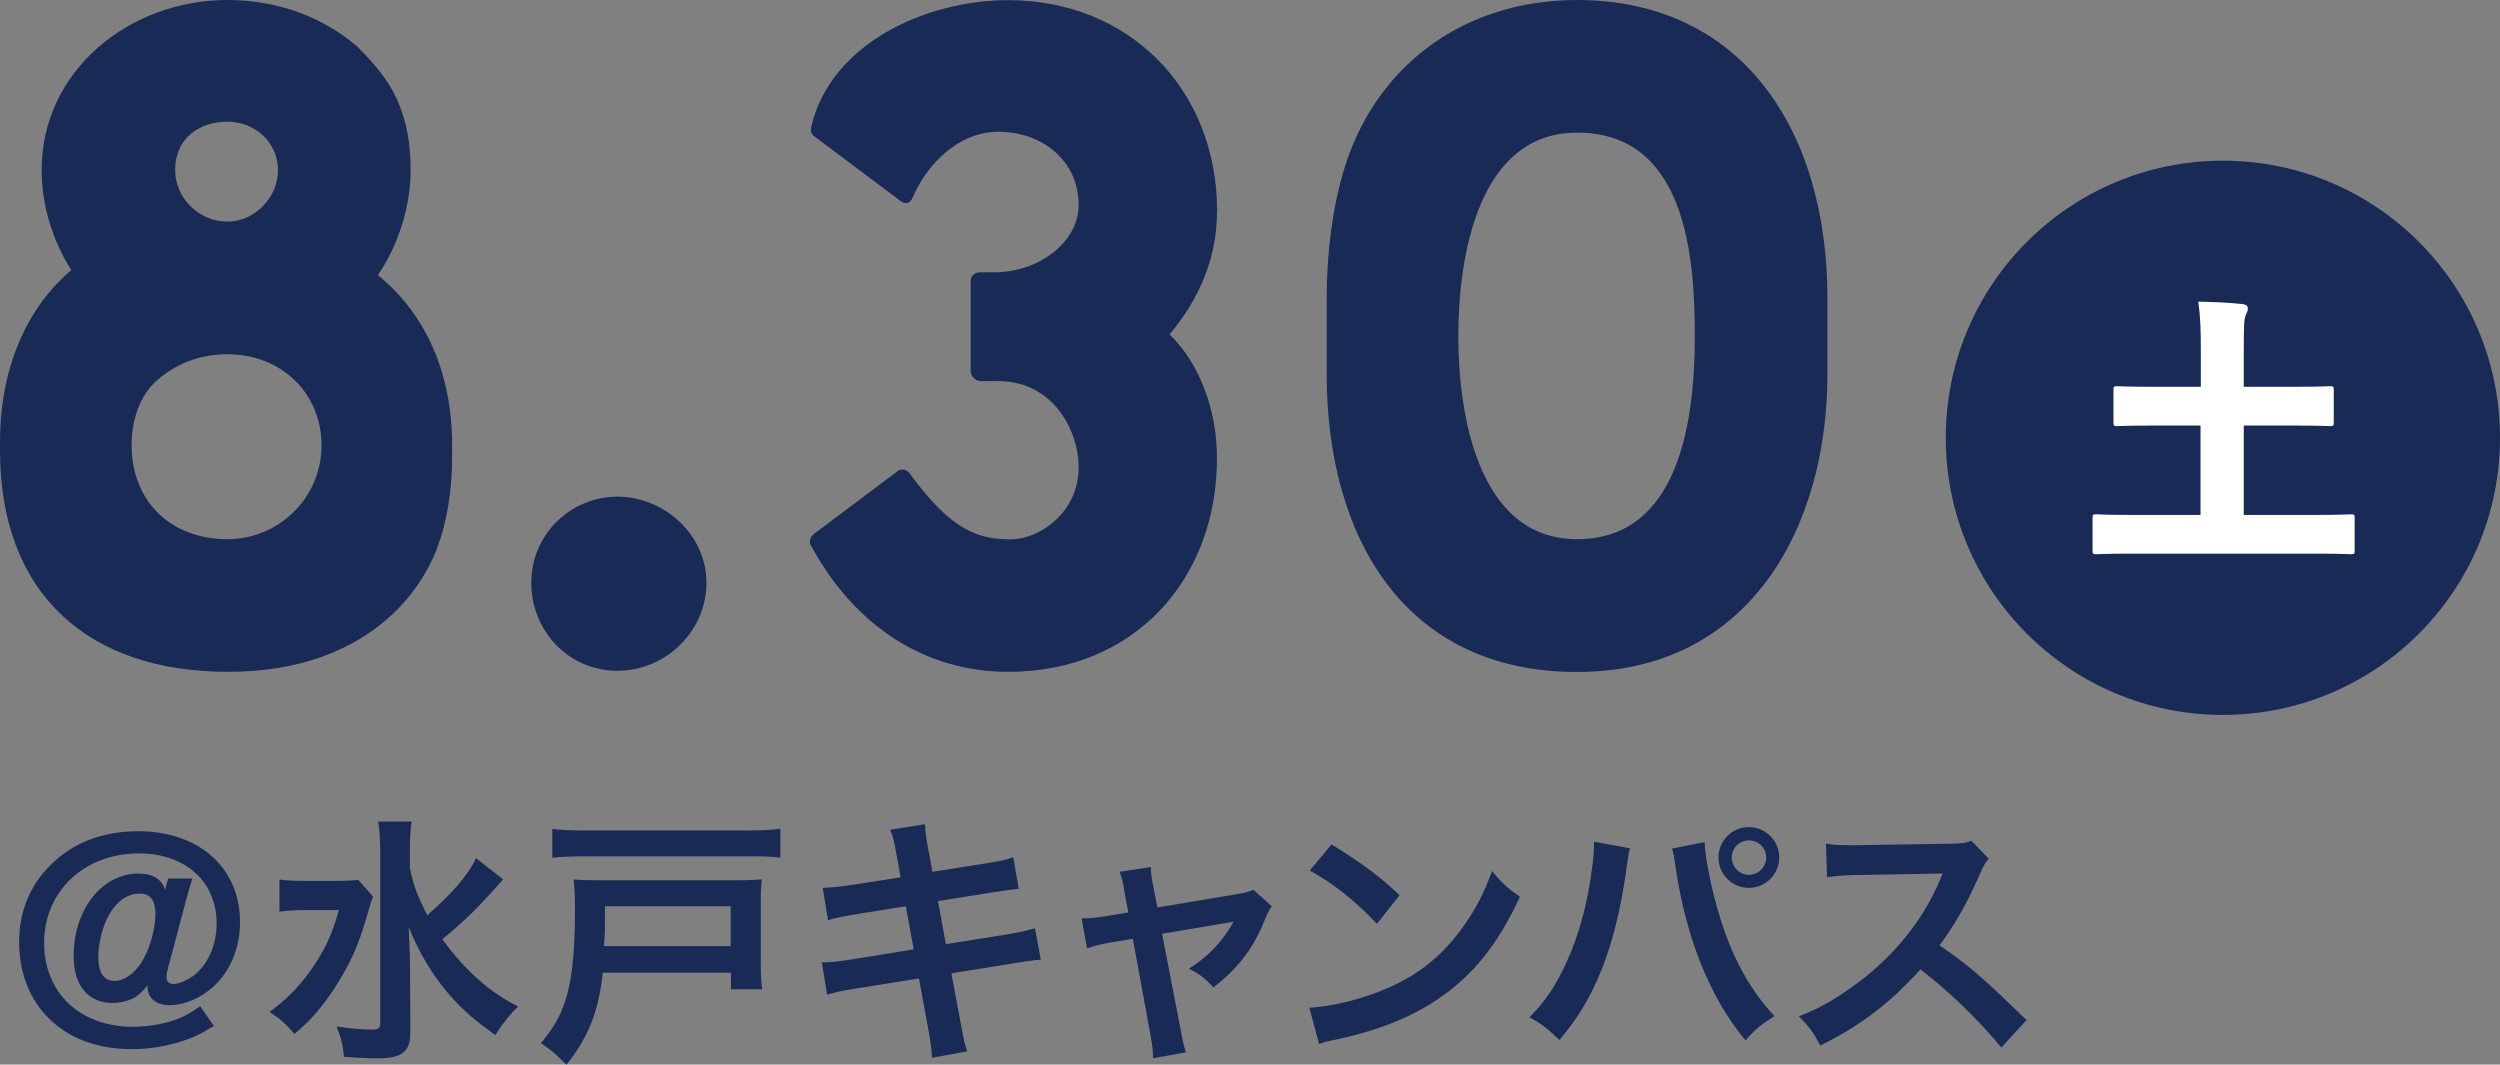
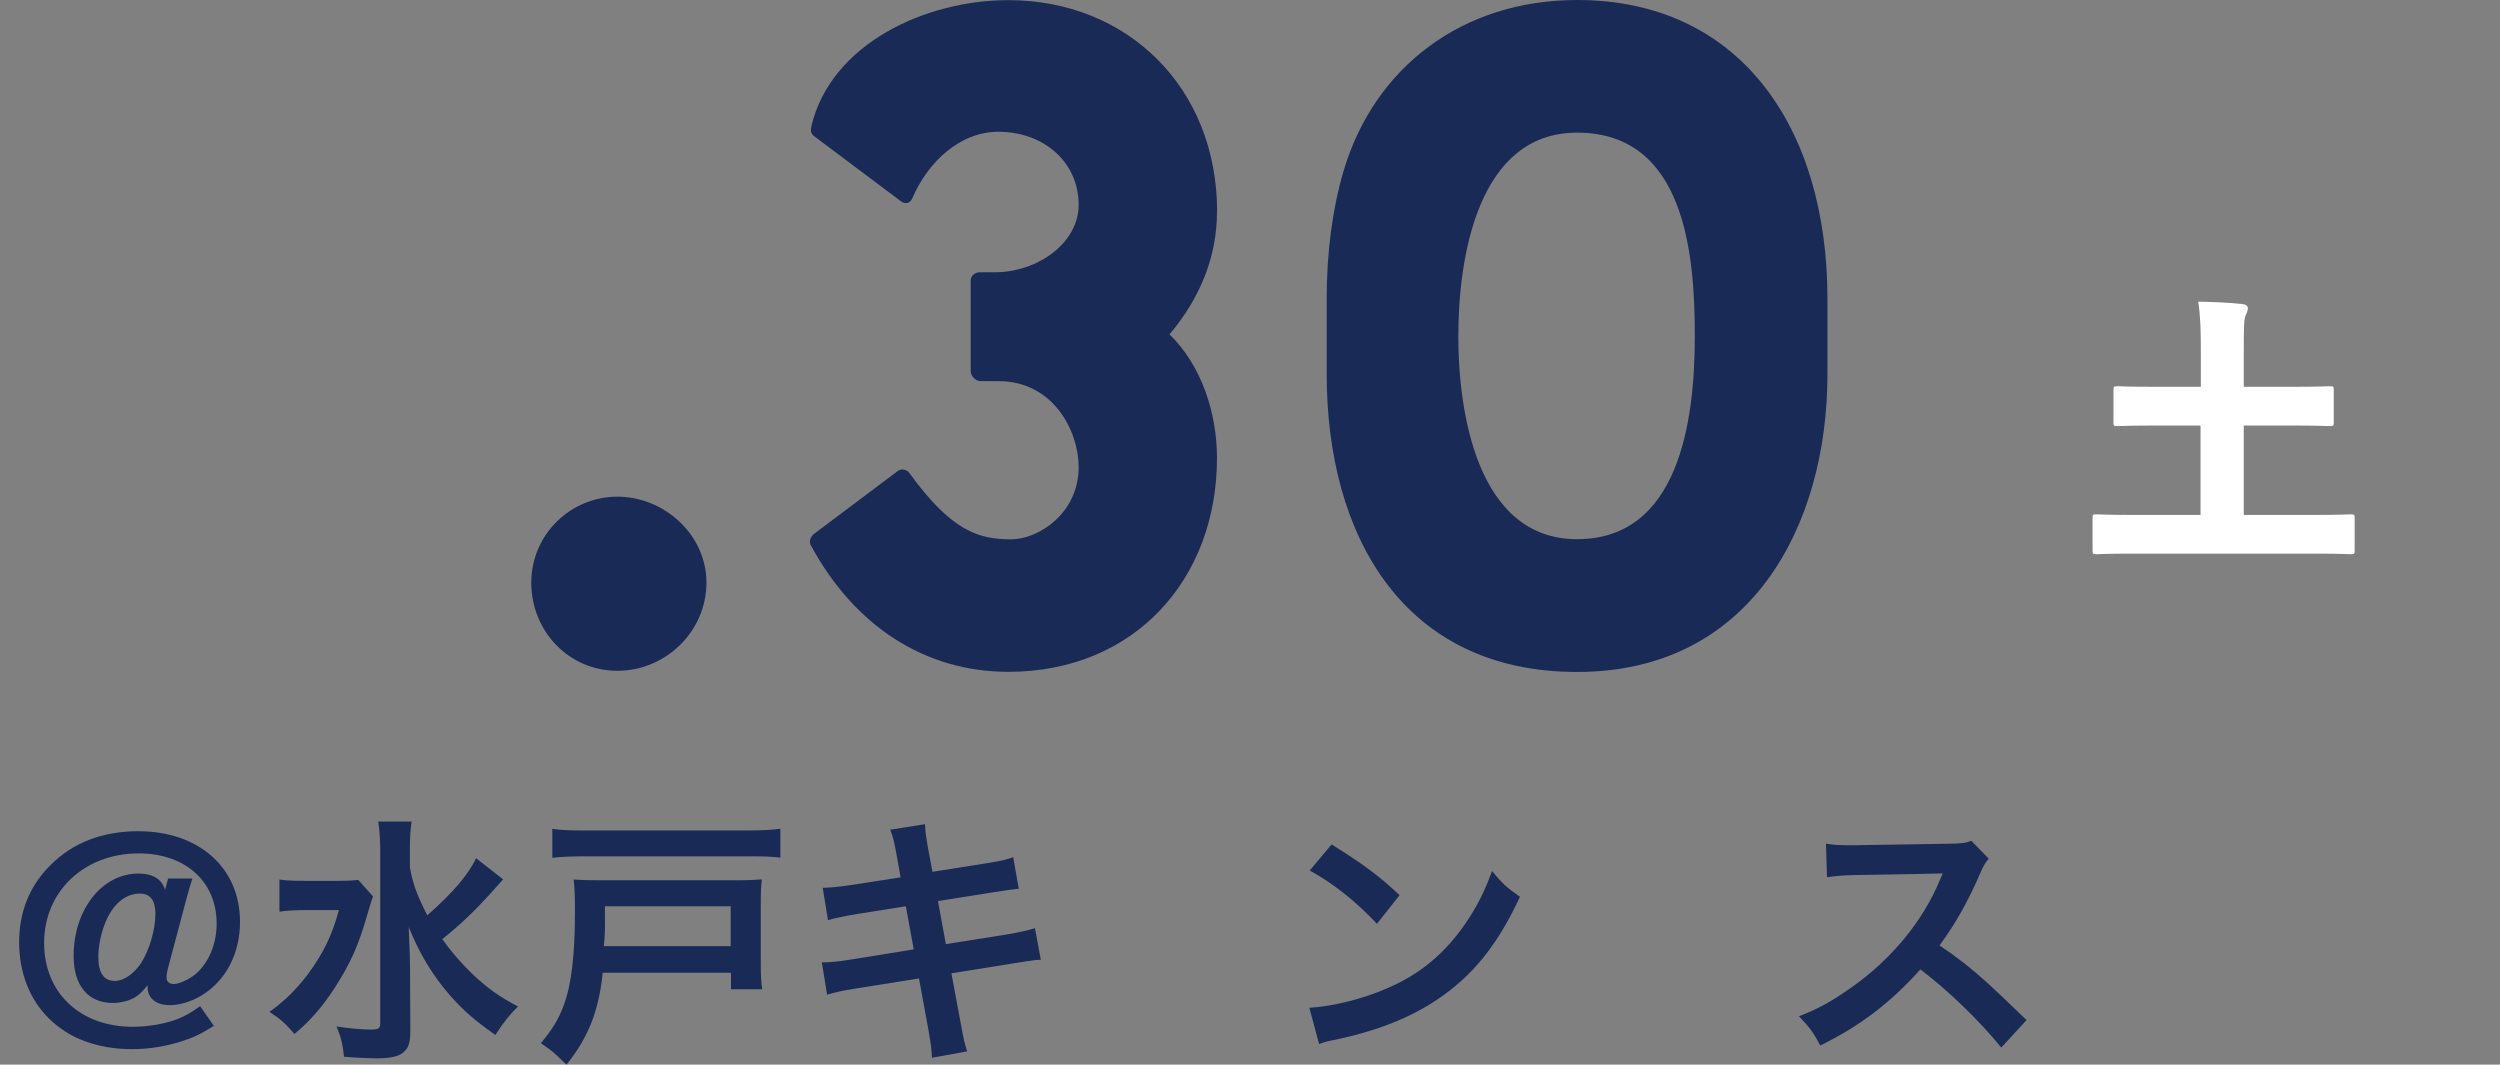
<svg xmlns="http://www.w3.org/2000/svg" id="b" data-name="レイヤー 2" width="171.14" height="72.88" viewBox="0 0 171.14 72.88">
  <rect x="0" y="0" width="171.14" height="72.88" fill="#808080" stroke="none" />
  <g id="c" data-name="layout">
    <g>
      <g>
-         <circle cx="152.17" cy="29.97" r="18.97" style="fill: #192a56;" />
        <g>
-           <path d="M30.95,30.48v.81c0,2.23-.34,4.4-1.02,6.23-1.35,3.45-4.13,6.1-7.92,7.45-1.9.68-4.06,1.02-6.43,1.02-9.42,0-15.58-5.22-15.58-15.17v-.54c0-5.01,1.76-9.14,4.88-11.79-1.29-2.03-2.03-4.47-2.03-6.84C2.84,4.88,8.81,0,15.58,0c3.39,0,6.5,1.15,8.87,3.18,1.08,1.08,2.1,2.24,2.71,3.59.68,1.49.95,3.05.95,4.88,0,2.44-.81,5.08-2.24,7.18,3.32,2.71,5.08,6.77,5.08,11.65ZM22.01,30.48c0-3.52-2.71-6.23-6.43-6.23-1.96,0-3.59.68-4.88,1.83-1.15,1.02-1.69,2.71-1.69,4.4,0,3.73,2.57,6.43,6.57,6.43,3.45,0,6.43-2.78,6.43-6.43ZM11.99,11.65c0,1.9,1.62,3.52,3.59,3.52,1.83,0,3.45-1.63,3.45-3.52s-1.56-3.32-3.45-3.32-3.59,1.08-3.59,3.32Z" style="fill: #192a56;" />
          <path d="M36.37,39.89c0-3.32,2.71-5.89,5.89-5.89s6.1,2.57,6.1,5.89-2.78,6.03-6.1,6.03-5.89-2.71-5.89-6.03Z" style="fill: #192a56;" />
          <path d="M83.31,14.49c0,2.98-1.08,5.83-3.25,8.4,2.17,2.1,3.25,5.35,3.25,8.47,0,8.26-5.62,14.63-14.29,14.63-5.69,0-10.5-3.12-13.48-8.6-.2-.27-.07-.61.14-.81l5.69-4.27c.27-.27.68-.2.88.07,2.91,4,4.74,4.54,6.98,4.54,1.83,0,4.61-1.76,4.61-4.94,0-2.51-1.76-5.89-5.49-5.89h-1.22c-.34,0-.68-.34-.68-.68v-6.23c0-.27.27-.54.61-.54h1.02c2.98,0,5.76-2.03,5.76-4.61,0-2.98-2.44-5.01-5.49-5.01-2.71,0-4.88,2.17-5.89,4.54-.14.34-.47.47-.81.2l-5.96-4.47c-.2-.2-.2-.34-.14-.68,1.36-5.62,7.79-8.6,13.48-8.6,8.13,0,14.29,5.96,14.29,14.49Z" style="fill: #192a56;" />
          <path d="M125.1,20.46v5.15c0,10.43-5.28,20.39-17.14,20.39s-17.14-9.28-17.14-20.39v-5.15c0-3.25.41-6.23,1.15-8.74,2.1-7.11,8.13-11.72,15.99-11.72,11.11,0,17.14,8.67,17.14,20.46ZM116.02,23.03c0-5.49-.61-13.95-8.06-13.95-6.77,0-8.13,8.47-8.13,13.95,0,5.01,1.22,13.88,8.13,13.88s8.06-7.92,8.06-13.88Z" style="fill: #192a56;" />
          <path d="M150.66,29.13h-3.07c-1.86,0-2.52.04-2.64.04-.25,0-.27-.02-.27-.27v-2.19c0-.25.02-.27.27-.27.12,0,.78.04,2.64.04h3.07v-2.45c0-1.31-.02-2.39-.18-3.38.94.02,2.09.06,2.99.16.25.02.41.12.41.29s-.08.33-.14.47c-.12.25-.14.65-.14,2.43v2.48h3.25c1.86,0,2.52-.04,2.64-.04.25,0,.27.02.27.27v2.19c0,.25-.02.27-.27.27-.12,0-.78-.04-2.64-.04h-3.25v6.12h4.93c1.68,0,2.25-.04,2.39-.04.25,0,.27.02.27.25v2.21c0,.25-.02.27-.27.27-.14,0-.71-.04-2.39-.04h-12.64c-1.66,0-2.25.04-2.37.04-.25,0-.27-.02-.27-.27v-2.21c0-.24.02-.25.27-.25.12,0,.7.04,2.37.04h4.75v-6.12Z" style="fill: #fff;" />
        </g>
      </g>
      <g>
        <path d="M13.17,60.14c-.14.43-.29.92-.48,1.66l-1.22,4.59c-.05.18-.07.36-.07.52,0,.29.18.45.5.45s.88-.24,1.31-.54c1.01-.74,1.62-2.11,1.62-3.6,0-2.88-2.15-4.8-5.33-4.8-3.74,0-6.48,2.6-6.48,6.13,0,3.42,2.47,5.74,6.07,5.74.99,0,2.07-.18,2.9-.47.61-.23.99-.43,1.71-.94l.94,1.35c-.97.6-1.44.81-2.23,1.06-1.06.34-2.21.53-3.37.53-2.36,0-4.34-.73-5.73-2.14-1.3-1.29-2-3.13-2-5.17,0-2.07.7-3.84,2.1-5.24,1.53-1.57,3.58-2.36,6.03-2.37,4.18,0,6.99,2.5,6.99,6.21,0,2.14-.95,4-2.59,5.01-.7.43-1.53.69-2.21.69-.95,0-1.53-.48-1.53-1.26v-.11c-.48.63-.81.87-1.37,1.06-.29.09-.67.16-.99.16-1.71,0-2.7-1.18-2.7-3.22,0-3.17,1.94-5.64,4.44-5.64.97,0,1.6.38,1.82,1.12l.21-.78h1.66ZM7.2,63.18c-.29.72-.47,1.6-.47,2.32,0,1.1.38,1.66,1.14,1.65.59,0,1.28-.47,1.78-1.21.57-.88.99-2.29.99-3.39,0-.92-.36-1.38-1.06-1.38-.99,0-1.84.7-2.38,2Z" style="fill: #192a56;" />
        <path d="M25.54,61.35c-.14.38-.14.4-.38,1.21-.63,2.2-1.15,3.35-2.28,5.12-.85,1.28-1.62,2.18-2.72,3.1-.59-.68-.94-1.01-1.71-1.51,1.04-.76,1.82-1.51,2.61-2.56,1.06-1.42,1.67-2.67,2.14-4.41h-2.27c-.7,0-1.37.04-1.8.11v-2.2c.48.07.95.09,1.92.09h1.89c.83,0,1.24-.02,1.58-.07l1.01,1.13ZM34.45,60.19s-.34.38-.95,1.06c-1.03,1.13-1.98,2.04-3.22,3.04.6.85,1.3,1.66,2.05,2.38,1.01.95,1.82,1.55,3.13,2.23-.61.61-.95,1.03-1.55,1.95-1.49-1.06-2.16-1.65-3.08-2.68-1.21-1.38-2.13-2.91-2.85-4.71.07,1.8.09,2.21.09,2.81l.02,4.3c0,.81-.12,1.17-.47,1.46-.32.29-.86.41-1.73.42-.67,0-1.64-.05-2.34-.11-.09-.85-.18-1.26-.51-2.07.96.14,1.75.21,2.34.21.54,0,.65-.07.65-.45v-11.9c-.01-.74-.05-1.35-.14-1.89h2.29c-.09.57-.12,1.13-.12,1.9v1.26c.22,1.15.47,1.84,1.19,3.26,1.73-1.52,2.82-2.79,3.34-3.91l1.84,1.44Z" style="fill: #192a56;" />
        <path d="M41.26,66.59c-.27,2.61-.97,4.41-2.48,6.29-.16-.16-.29-.27-.36-.34-.58-.56-.61-.58-1.39-1.13.79-.96,1.2-1.62,1.54-2.54.54-1.41.79-3.42.79-6.48,0-.97-.02-1.55-.09-2.18.58.04,1.04.05,1.89.05h9.33c.76,0,1.15-.03,1.66-.06-.05.47-.07.86-.07,1.67v4.03c0,.9.02,1.33.1,1.82h-2.14s0-1.13,0-1.13h-8.77ZM53.42,58.71c-.58-.07-1.12-.09-2.09-.09h-11.43c-.92.01-1.46.03-2.09.1v-1.98c.65.09,1.15.11,2.09.11h11.43c.96-.01,1.46-.03,2.09-.12v1.98ZM50.02,64.78v-2.74s-8.61,0-8.61,0v1.31c0,.27,0,.52-.02.76s-.02.38-.04.41c0,.12,0,.14-.02.25h8.68Z" style="fill: #192a56;" />
        <path d="M61.37,58.49c-.16-.88-.23-1.19-.43-1.69l2.38-.38c.02.47.09.99.22,1.69l.29,1.57,3.8-.6c.88-.14,1.26-.23,1.73-.4l.38,2.16q-.49.04-1.73.24l-3.8.6.54,2.95,4.23-.67c.76-.13,1.39-.27,1.87-.42l.4,2.16c-.38.02-.45.02-.83.09-.11,0-.2.02-.29.04-.13.02-.36.05-.72.11l-4.28.69.65,3.49c.22,1.19.23,1.24.43,1.85l-2.41.44c-.02-.54-.09-1.04-.24-1.89l-.65-3.54-4.45.71c-.86.14-1.19.22-1.84.4l-.36-2.21c.61,0,1.13-.06,1.91-.18l4.38-.71-.54-2.95-3.35.53c-.83.14-1.49.27-1.98.42l-.36-2.21c.65-.02,1.22-.09,1.98-.2l3.35-.52-.27-1.53Z" style="fill: #192a56;" />
-         <path d="M76.98,61.03c-.14-.77-.18-.95-.34-1.35l2.14-.33c0,.36.05.76.18,1.39l.27,1.38,5.38-.9c.52-.07.83-.16,1.19-.31l1.26,1.13c-.16.23-.27.43-.45.86-.79,2-1.82,3.35-3.54,4.69-.65-.68-.92-.88-1.68-1.28,1.33-.83,2.32-1.88,3.06-3.22q-.22.05-.67.12l-4.23.71,1.29,6.66q.18.99.34,1.46l-2.25.4c0-.47-.04-.87-.15-1.46l-1.23-6.71-1.55.25c-.63.11-1.06.22-1.58.4l-.38-2.05c.58,0,1.03-.05,1.71-.16l1.49-.25-.27-1.42Z" style="fill: #192a56;" />
        <path d="M89.64,68.99c1.55-.09,3.69-.61,5.33-1.34,2.25-.97,3.92-2.36,5.34-4.42.79-1.15,1.29-2.14,1.83-3.6.7.85.99,1.12,1.91,1.76-1.53,3.3-3.24,5.42-5.7,7.06-1.84,1.23-4.07,2.11-6.86,2.71-.72.14-.77.16-1.19.31l-.67-2.49ZM91.16,57.81c2.14,1.33,3.26,2.16,4.65,3.47l-1.55,1.96c-1.44-1.53-2.92-2.72-4.6-3.65l1.49-1.78Z" style="fill: #192a56;" />
-         <path d="M111.58,58.09c-.05.2-.07.22-.09.36l-.04.3-.09.52-.05.43c-.75,5.17-2.15,8.72-4.56,11.49-.85-.81-1.19-1.08-2.05-1.55,1.08-1.08,1.82-2.18,2.57-3.84.77-1.67,1.4-3.91,1.69-6.18.11-.74.16-1.35.16-1.75v-.25l2.47.45ZM116.69,57.64c.02.83.34,2.59.76,4.14.89,3.33,2.15,5.76,4.02,7.78-.92.58-1.29.88-1.98,1.66-2.4-2.86-4.08-7-4.78-11.84-.11-.74-.16-1.03-.25-1.29l2.23-.44ZM121.8,58.69c0,1.15-.93,2.09-2.09,2.09-1.13,0-2.07-.93-2.07-2.09,0-1.13.93-2.07,2.07-2.07,1.15,0,2.09.93,2.09,2.07ZM118.55,58.7c0,.65.52,1.19,1.17,1.19s1.19-.54,1.19-1.19c0-.65-.52-1.17-1.19-1.17-.65,0-1.17.52-1.17,1.17Z" style="fill: #192a56;" />
        <path d="M136.99,71.7c-1.5-1.84-3.57-3.85-5.53-5.34-2.03,2.27-4.1,3.86-6.85,5.21-.5-.94-.72-1.22-1.46-2,1.39-.54,2.25-1.03,3.6-1.98,2.72-1.91,4.88-4.53,6.04-7.33l.2-.47q-.29.02-5.96.11c-.86.02-1.35.06-1.96.15l-.07-2.3c.5.09.85.11,1.58.11h.43l6.34-.1c1.01-.02,1.15-.04,1.6-.2l1.19,1.22c-.23.27-.38.52-.57.97-.83,1.93-1.71,3.5-2.8,4.97,1.14.76,2.11,1.51,3.33,2.61q.45.4,2.63,2.5l-1.73,1.88Z" style="fill: #192a56;" />
      </g>
    </g>
  </g>
</svg>